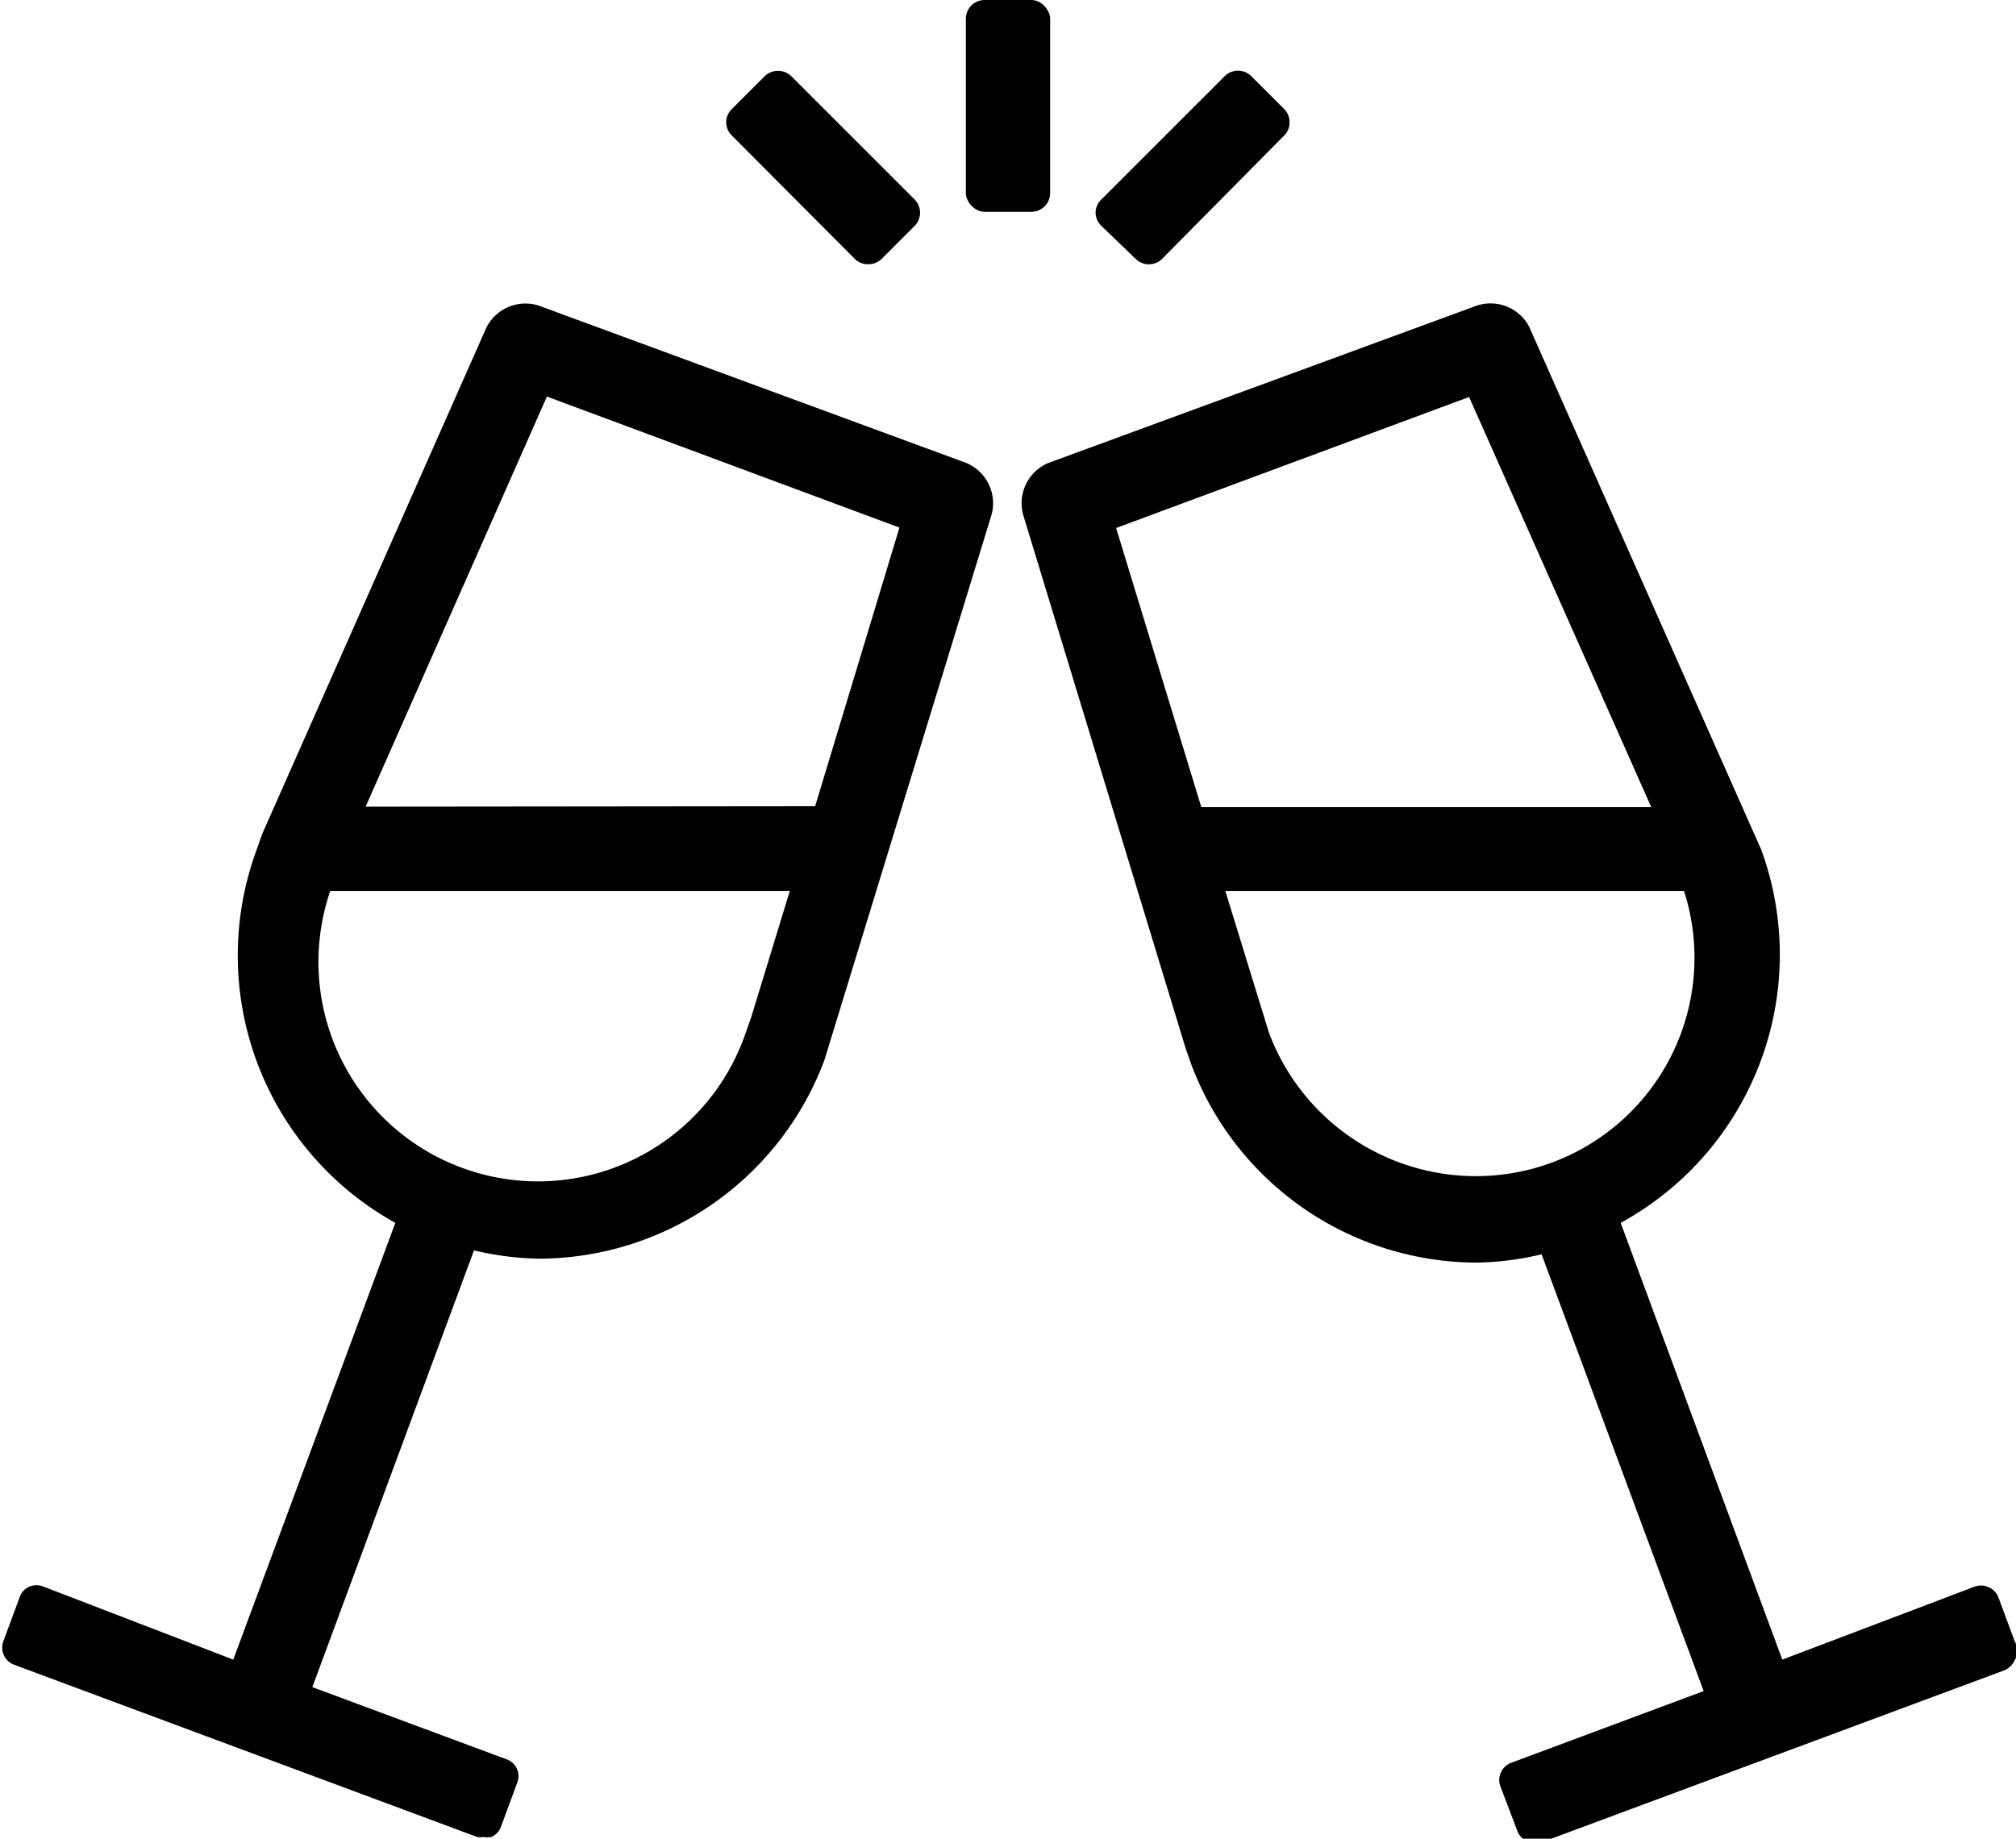
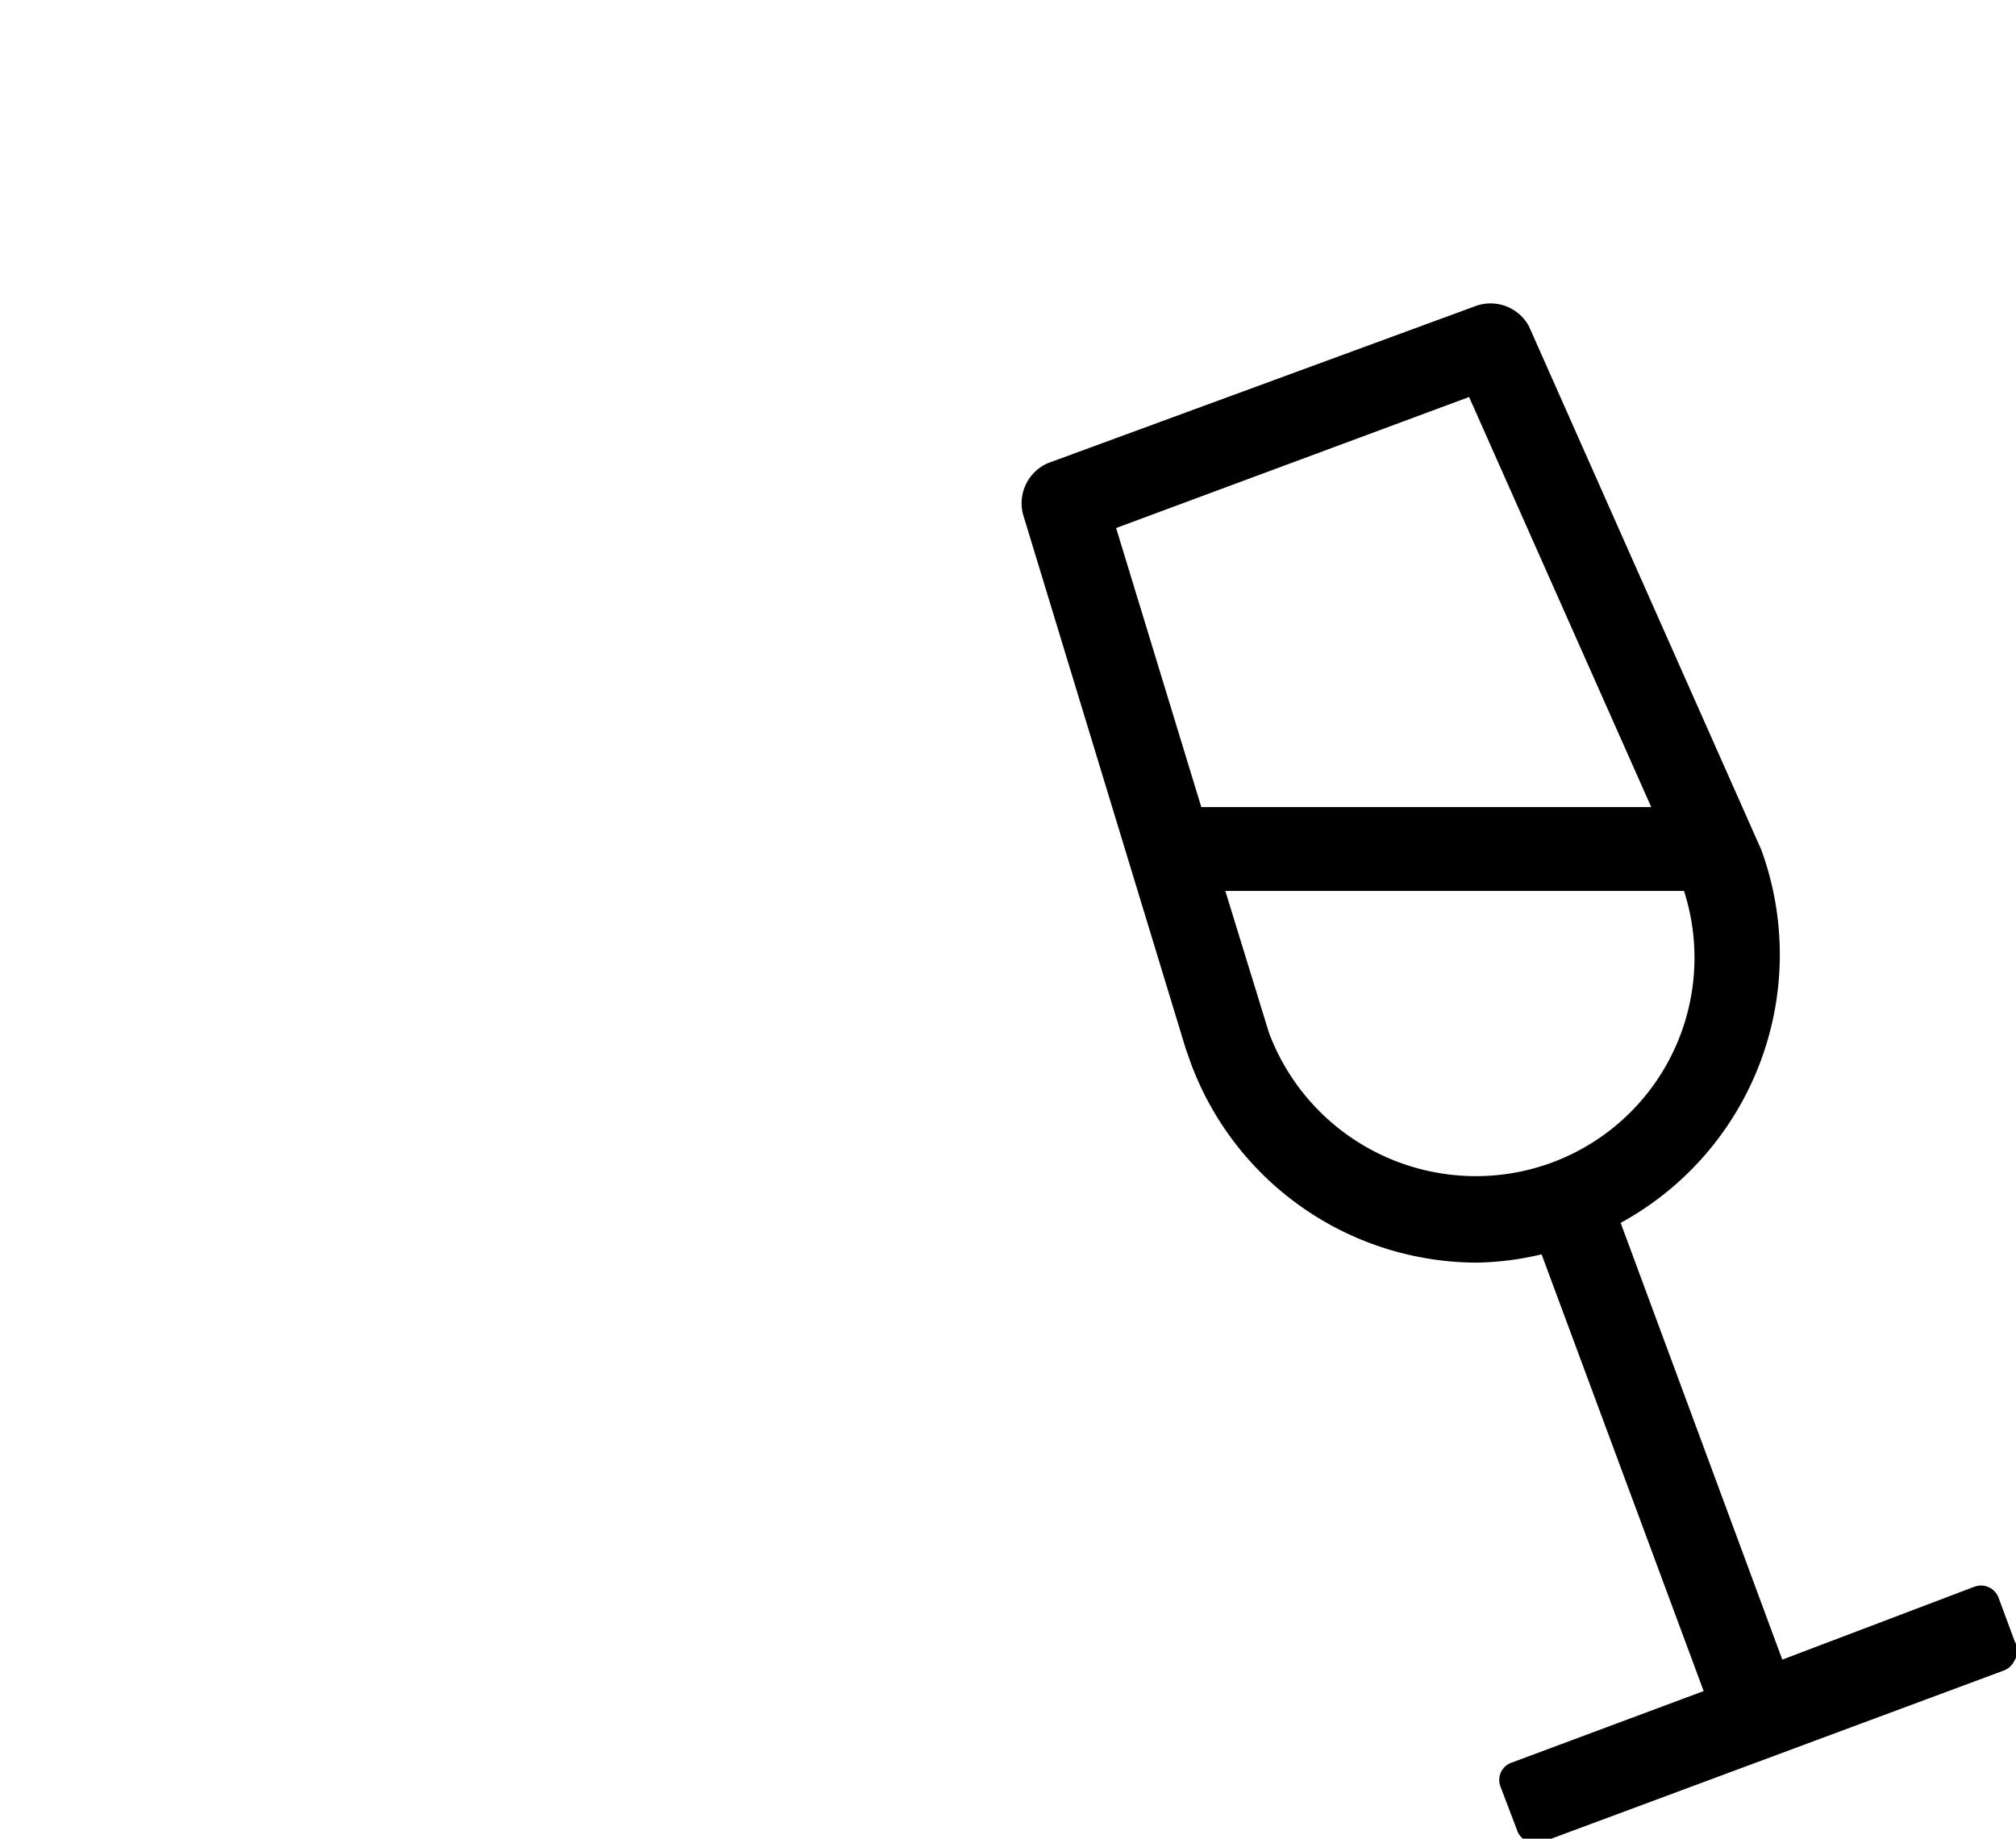
<svg xmlns="http://www.w3.org/2000/svg" viewBox="0 0 46.15 42.1">
  <g id="レイヤー_2" data-name="レイヤー 2">
    <g id="Sports">
-       <path d="M22.12,10.6,12.34,7a1,1,0,0,0-1.21.51L6,19.1l-.13.37A7,7,0,0,0,9.05,28L5.34,38,1,36.33a.42.42,0,0,0-.33,0,.4.4,0,0,0-.22.24l-.37,1a.42.42,0,0,0,.25.55l10.59,3.94a.4.4,0,0,0,.15,0,.39.39,0,0,0,.18,0,.4.4,0,0,0,.22-.24l.37-1a.41.41,0,0,0-.25-.54L7.15,38.63l3.7-10a6.92,6.92,0,0,0,1.5.19,7,7,0,0,0,6.52-4.54L22.7,11.78A1,1,0,0,0,22.12,10.6ZM7.56,20.4H18.08l-.88,2.88-.13.37A5,5,0,0,1,7.56,20.4Zm.81-1.93,4.15-9.39,8.07,3-1.93,6.38Z" />
      <path d="M46.12,37.58l-.37-1a.43.43,0,0,0-.55-.25L40.8,38,37.1,28a7,7,0,0,0,3.22-8.54L35,7.47A1,1,0,0,0,33.8,7L24,10.6a1,1,0,0,0-.58,1.18L27.14,24l.13.37a7,7,0,0,0,6.53,4.54,6.83,6.83,0,0,0,1.49-.19l3.71,10-4.4,1.64a.42.42,0,0,0-.25.55l.38,1a.41.41,0,0,0,.4.28.32.32,0,0,0,.14,0l10.6-3.94a.43.43,0,0,0,.24-.22A.42.42,0,0,0,46.12,37.58ZM25.55,12.09l8.08-3,4.17,9.39H27.5Zm13,8.31a5,5,0,0,1-4.78,6.53,5.06,5.06,0,0,1-4.72-3.28l-1-3.25Z" />
-       <rect x="22.11" width="1.93" height="4.85" rx="0.43" />
-       <path d="M26,5.93a.43.43,0,0,0,.6,0L29.4,3.1a.41.41,0,0,0,.12-.3.42.42,0,0,0-.12-.3l-.76-.76a.43.43,0,0,0-.6,0L25.21,4.57a.42.42,0,0,0-.13.3.43.43,0,0,0,.13.3Z" />
-       <path d="M19.57,5.93a.42.42,0,0,0,.3.12.43.43,0,0,0,.31-.12l.76-.76a.43.43,0,0,0,0-.6L18.11,1.74a.44.44,0,0,0-.6,0l-.76.76a.42.42,0,0,0,0,.6Z" />
    </g>
  </g>
</svg>